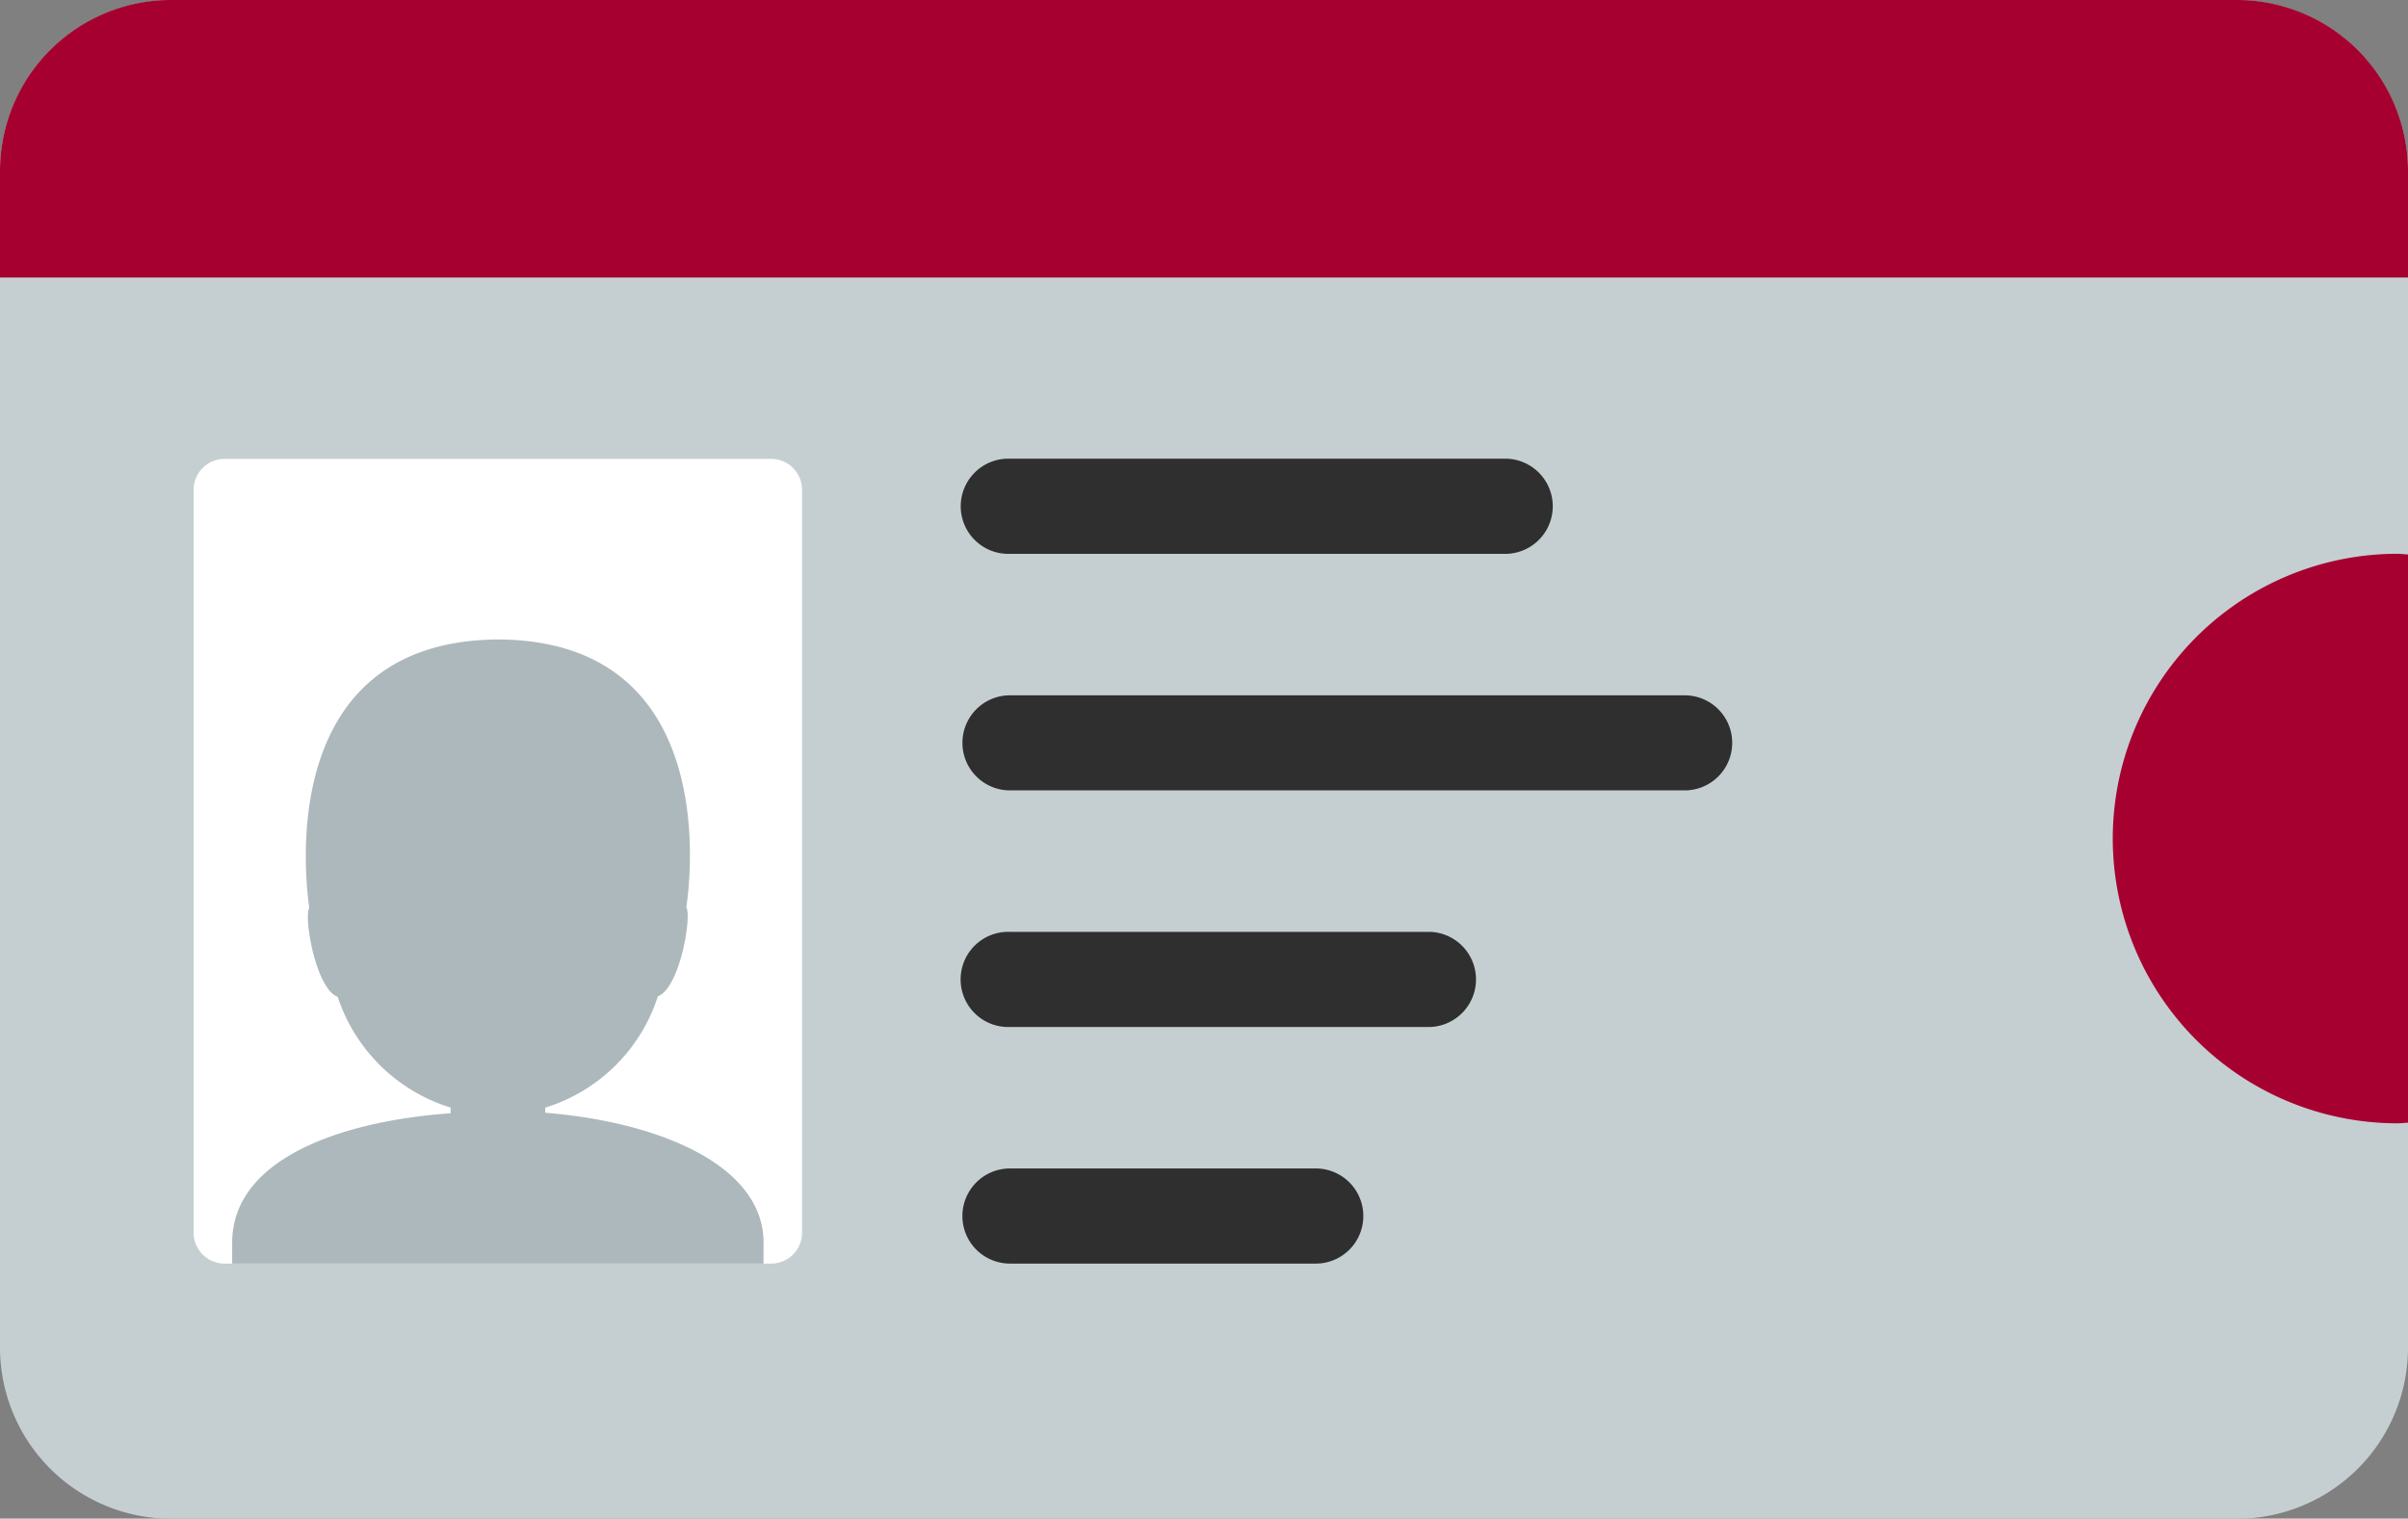
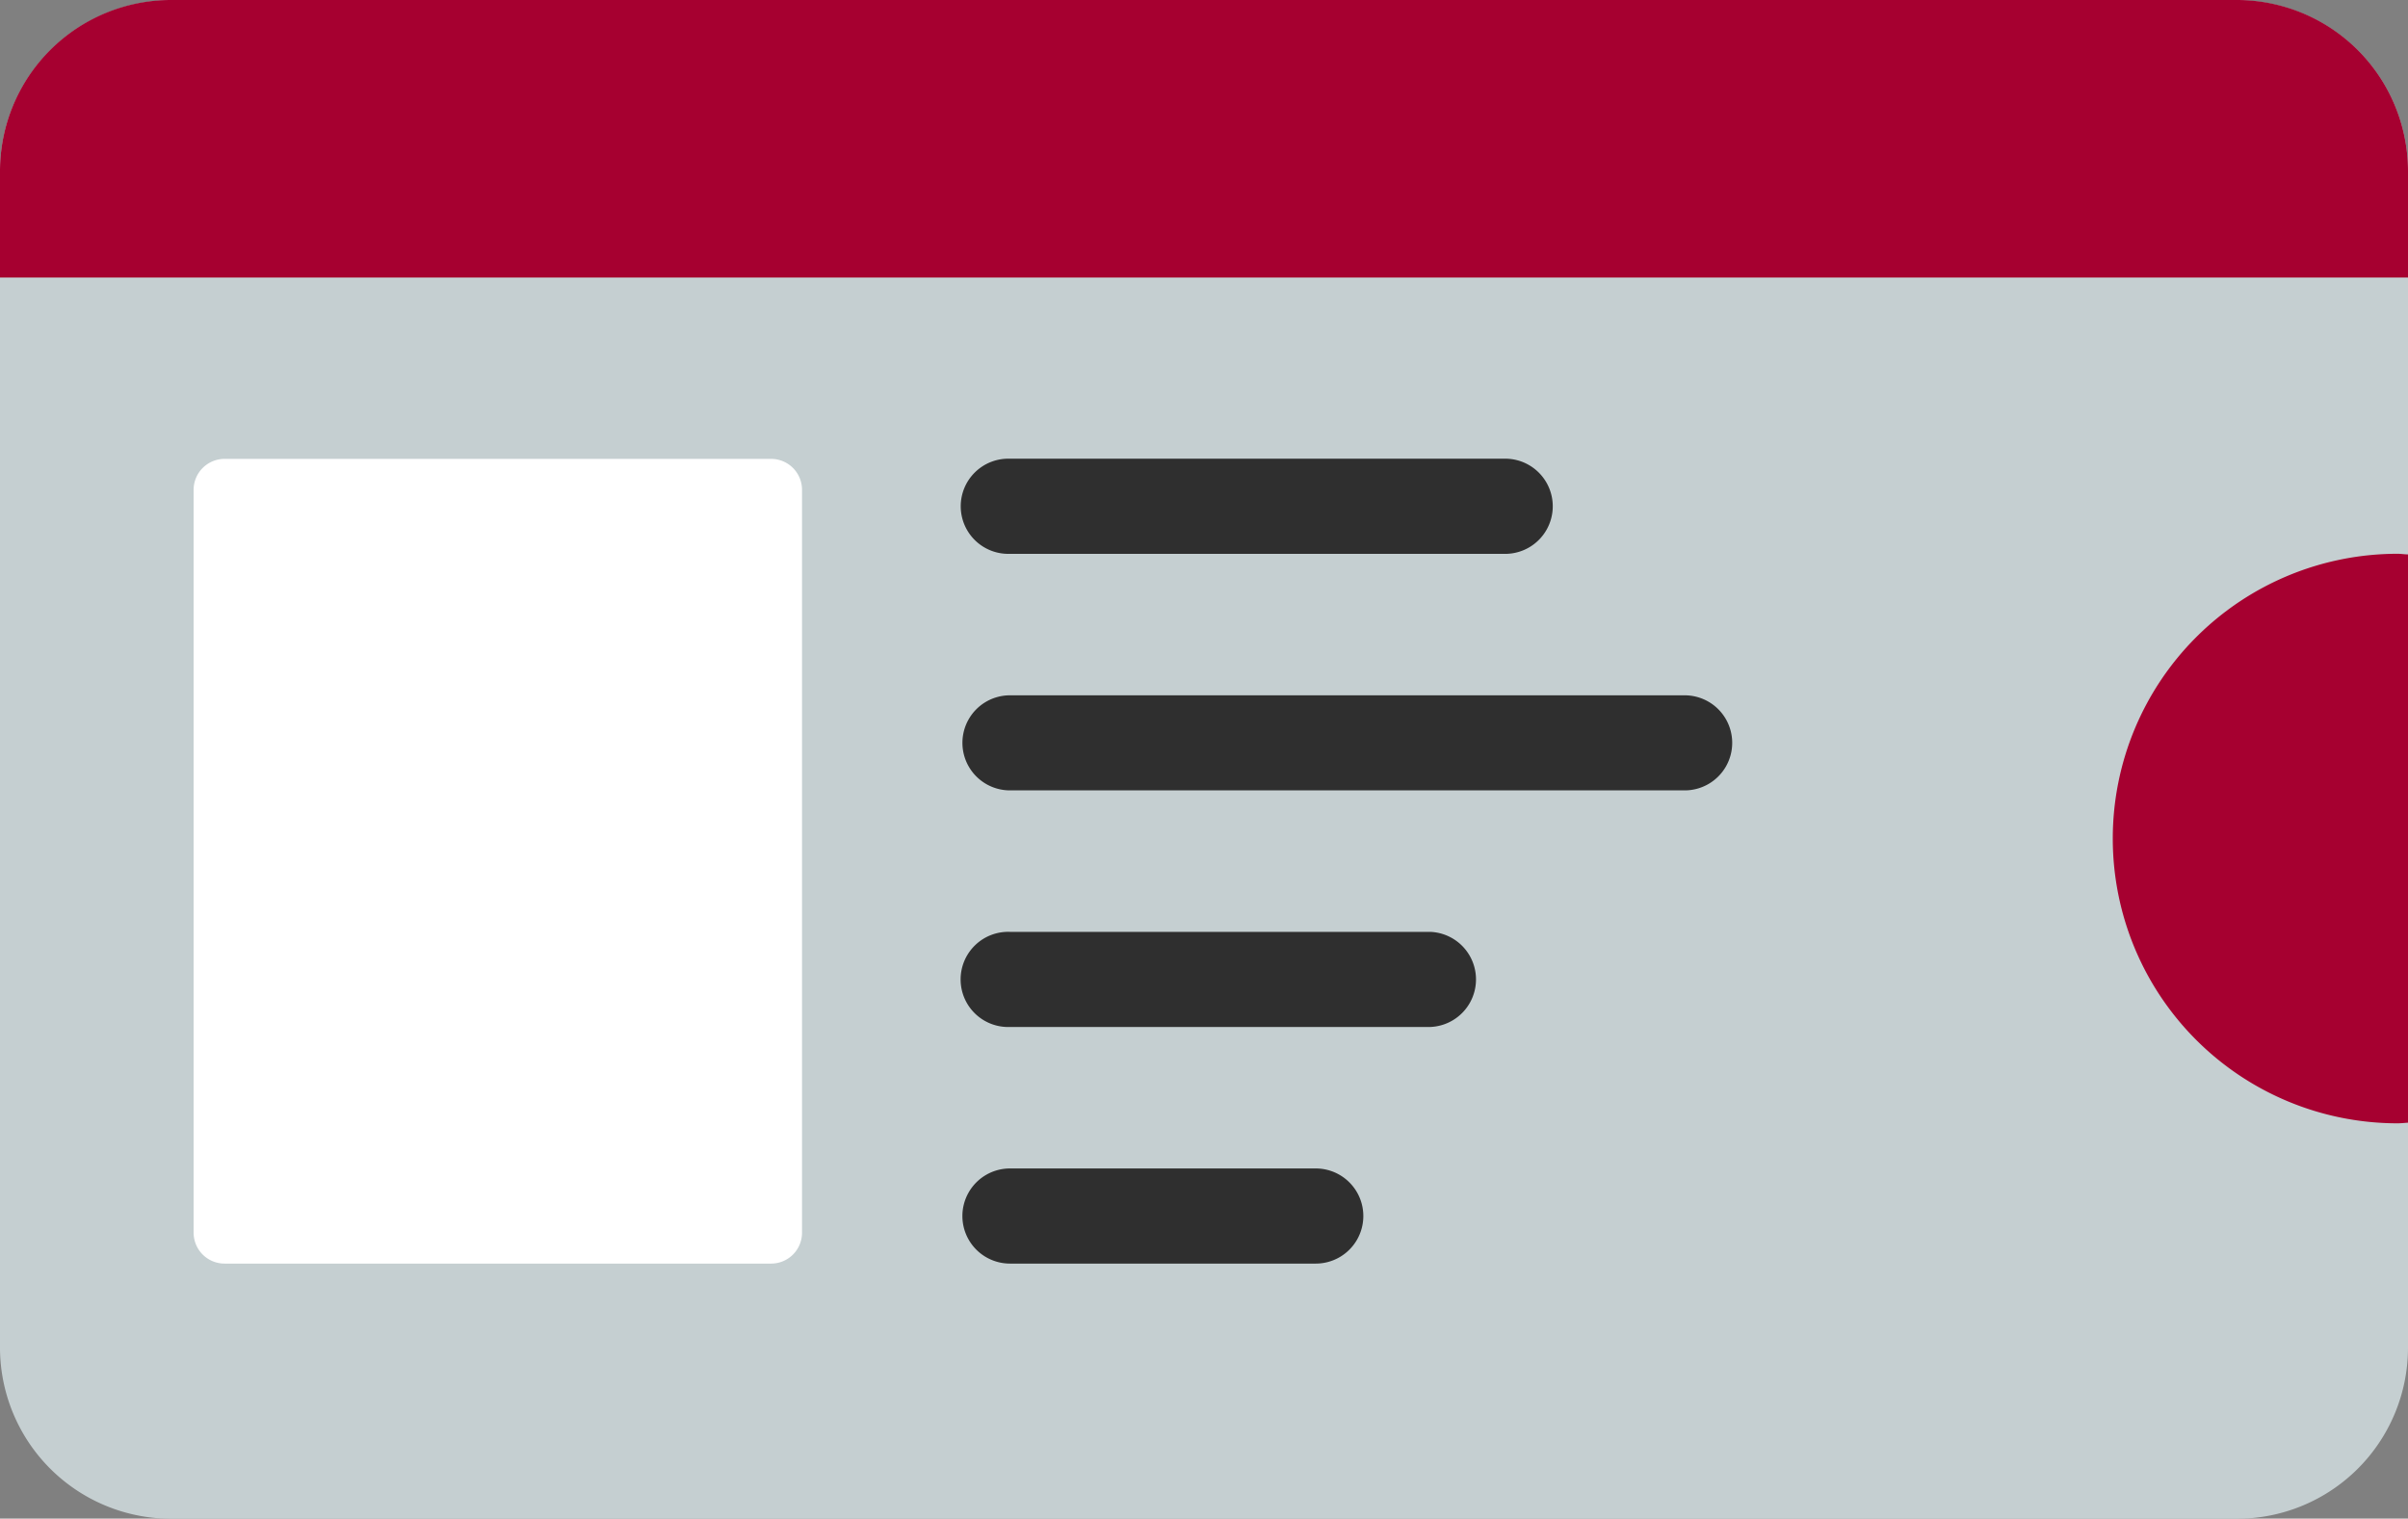
<svg xmlns="http://www.w3.org/2000/svg" width="42.349" height="26.707" viewBox="0 0 42.349 26.707">
  <rect x="0" y="0" width="42.349" height="26.707" fill="#808080" stroke="none" />
  <g id="グループ_27884" data-name="グループ 27884" transform="translate(-158.472 -1094.491)">
    <path id="パス_145846" data-name="パス 145846" d="M51.472,82.195v-20.7a3.009,3.009,0,0,1,3-3H90.821a3.008,3.008,0,0,1,3,3V82.2a3.009,3.009,0,0,1-3,3H54.472a3.011,3.011,0,0,1-3-3" transform="translate(107 1036)" fill="#c5cfd1" />
    <path id="パス_145847" data-name="パス 145847" d="M65.034,80.713H55.421a.544.544,0,0,1-.544-.543V67.105a.545.545,0,0,1,.544-.544h9.613a.544.544,0,0,1,.543.544V80.173a.543.543,0,0,1-.543.54" transform="translate(107 1036)" fill="#fff" />
-     <path id="パス_145848" data-name="パス 145848" d="M64.9,80.347v.366H55.555v-.366c0-1.437,1.822-2.132,3.842-2.278v-.1a3.026,3.026,0,0,1-1.986-1.948c-.385-.137-.6-1.4-.5-1.564-.074-.531-.577-4.692,3.32-4.72,3.888.019,3.392,4.171,3.311,4.71.1.165-.118,1.428-.5,1.564A3.01,3.01,0,0,1,61.06,77.97v.09c2.032.165,3.841.934,3.841,2.287" transform="translate(107 1036)" fill="#adb8bc" />
    <path id="パス_145849" data-name="パス 145849" d="M90.821,58.491H54.472a3.009,3.009,0,0,0-3,3v1.881H93.821V61.491a3.011,3.011,0,0,0-3-3" transform="translate(107 1036)" fill="#a60030" />
    <path id="パス_145850" data-name="パス 145850" d="M77.972,68.231H69.234a.837.837,0,1,1,0-1.673h8.738a.837.837,0,0,1,0,1.673m3.13,4.16H69.234a.836.836,0,1,1,0-1.672H81.1a.836.836,0,1,1,0,1.672m-4.478,4.161h-7.39a.837.837,0,1,1,0-1.673h7.39a.837.837,0,0,1,0,1.673m-2.012,4.161H69.234a.836.836,0,1,1,0-1.673h5.378a.836.836,0,0,1,0,1.673" transform="translate(107 1036)" fill="#2f2f2f" />
    <path id="パス_145851" data-name="パス 145851" d="M93.821,68.241c-.06,0-.12-.011-.184-.011a5.008,5.008,0,0,0,0,10.016c.06,0,.12-.007.184-.011Z" transform="translate(107 1036)" fill="#a60030" />
  </g>
</svg>